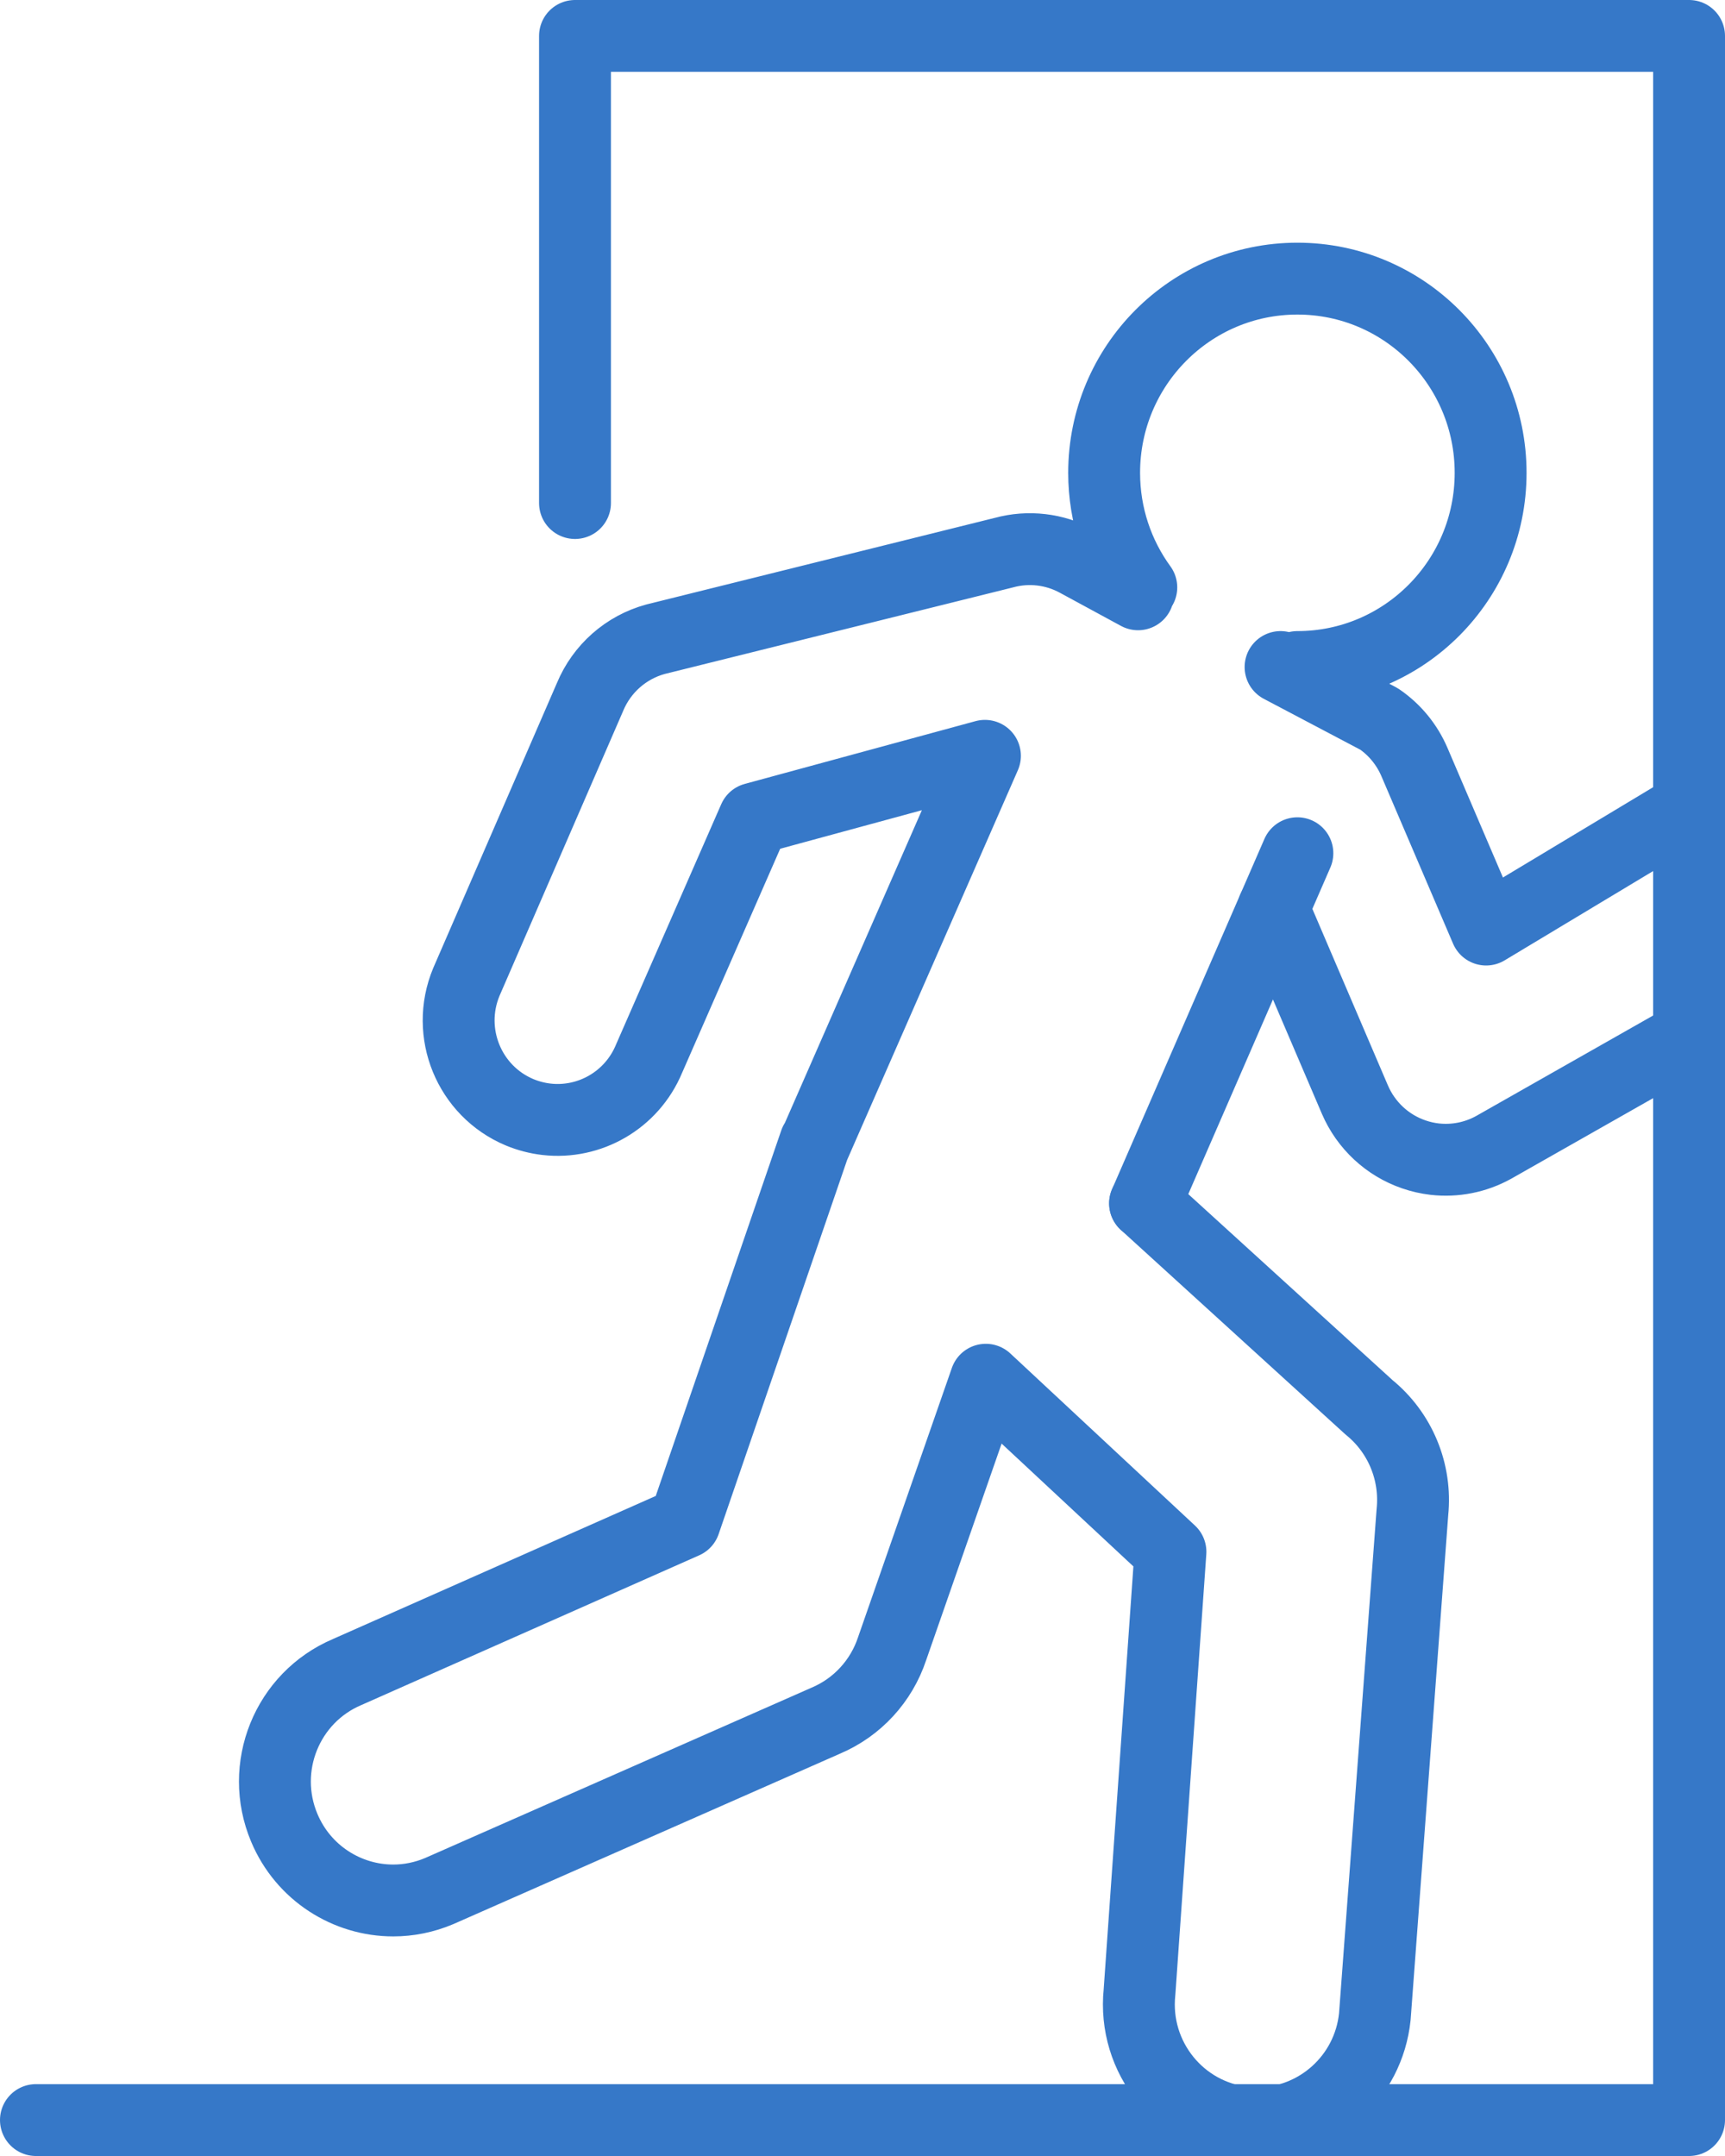
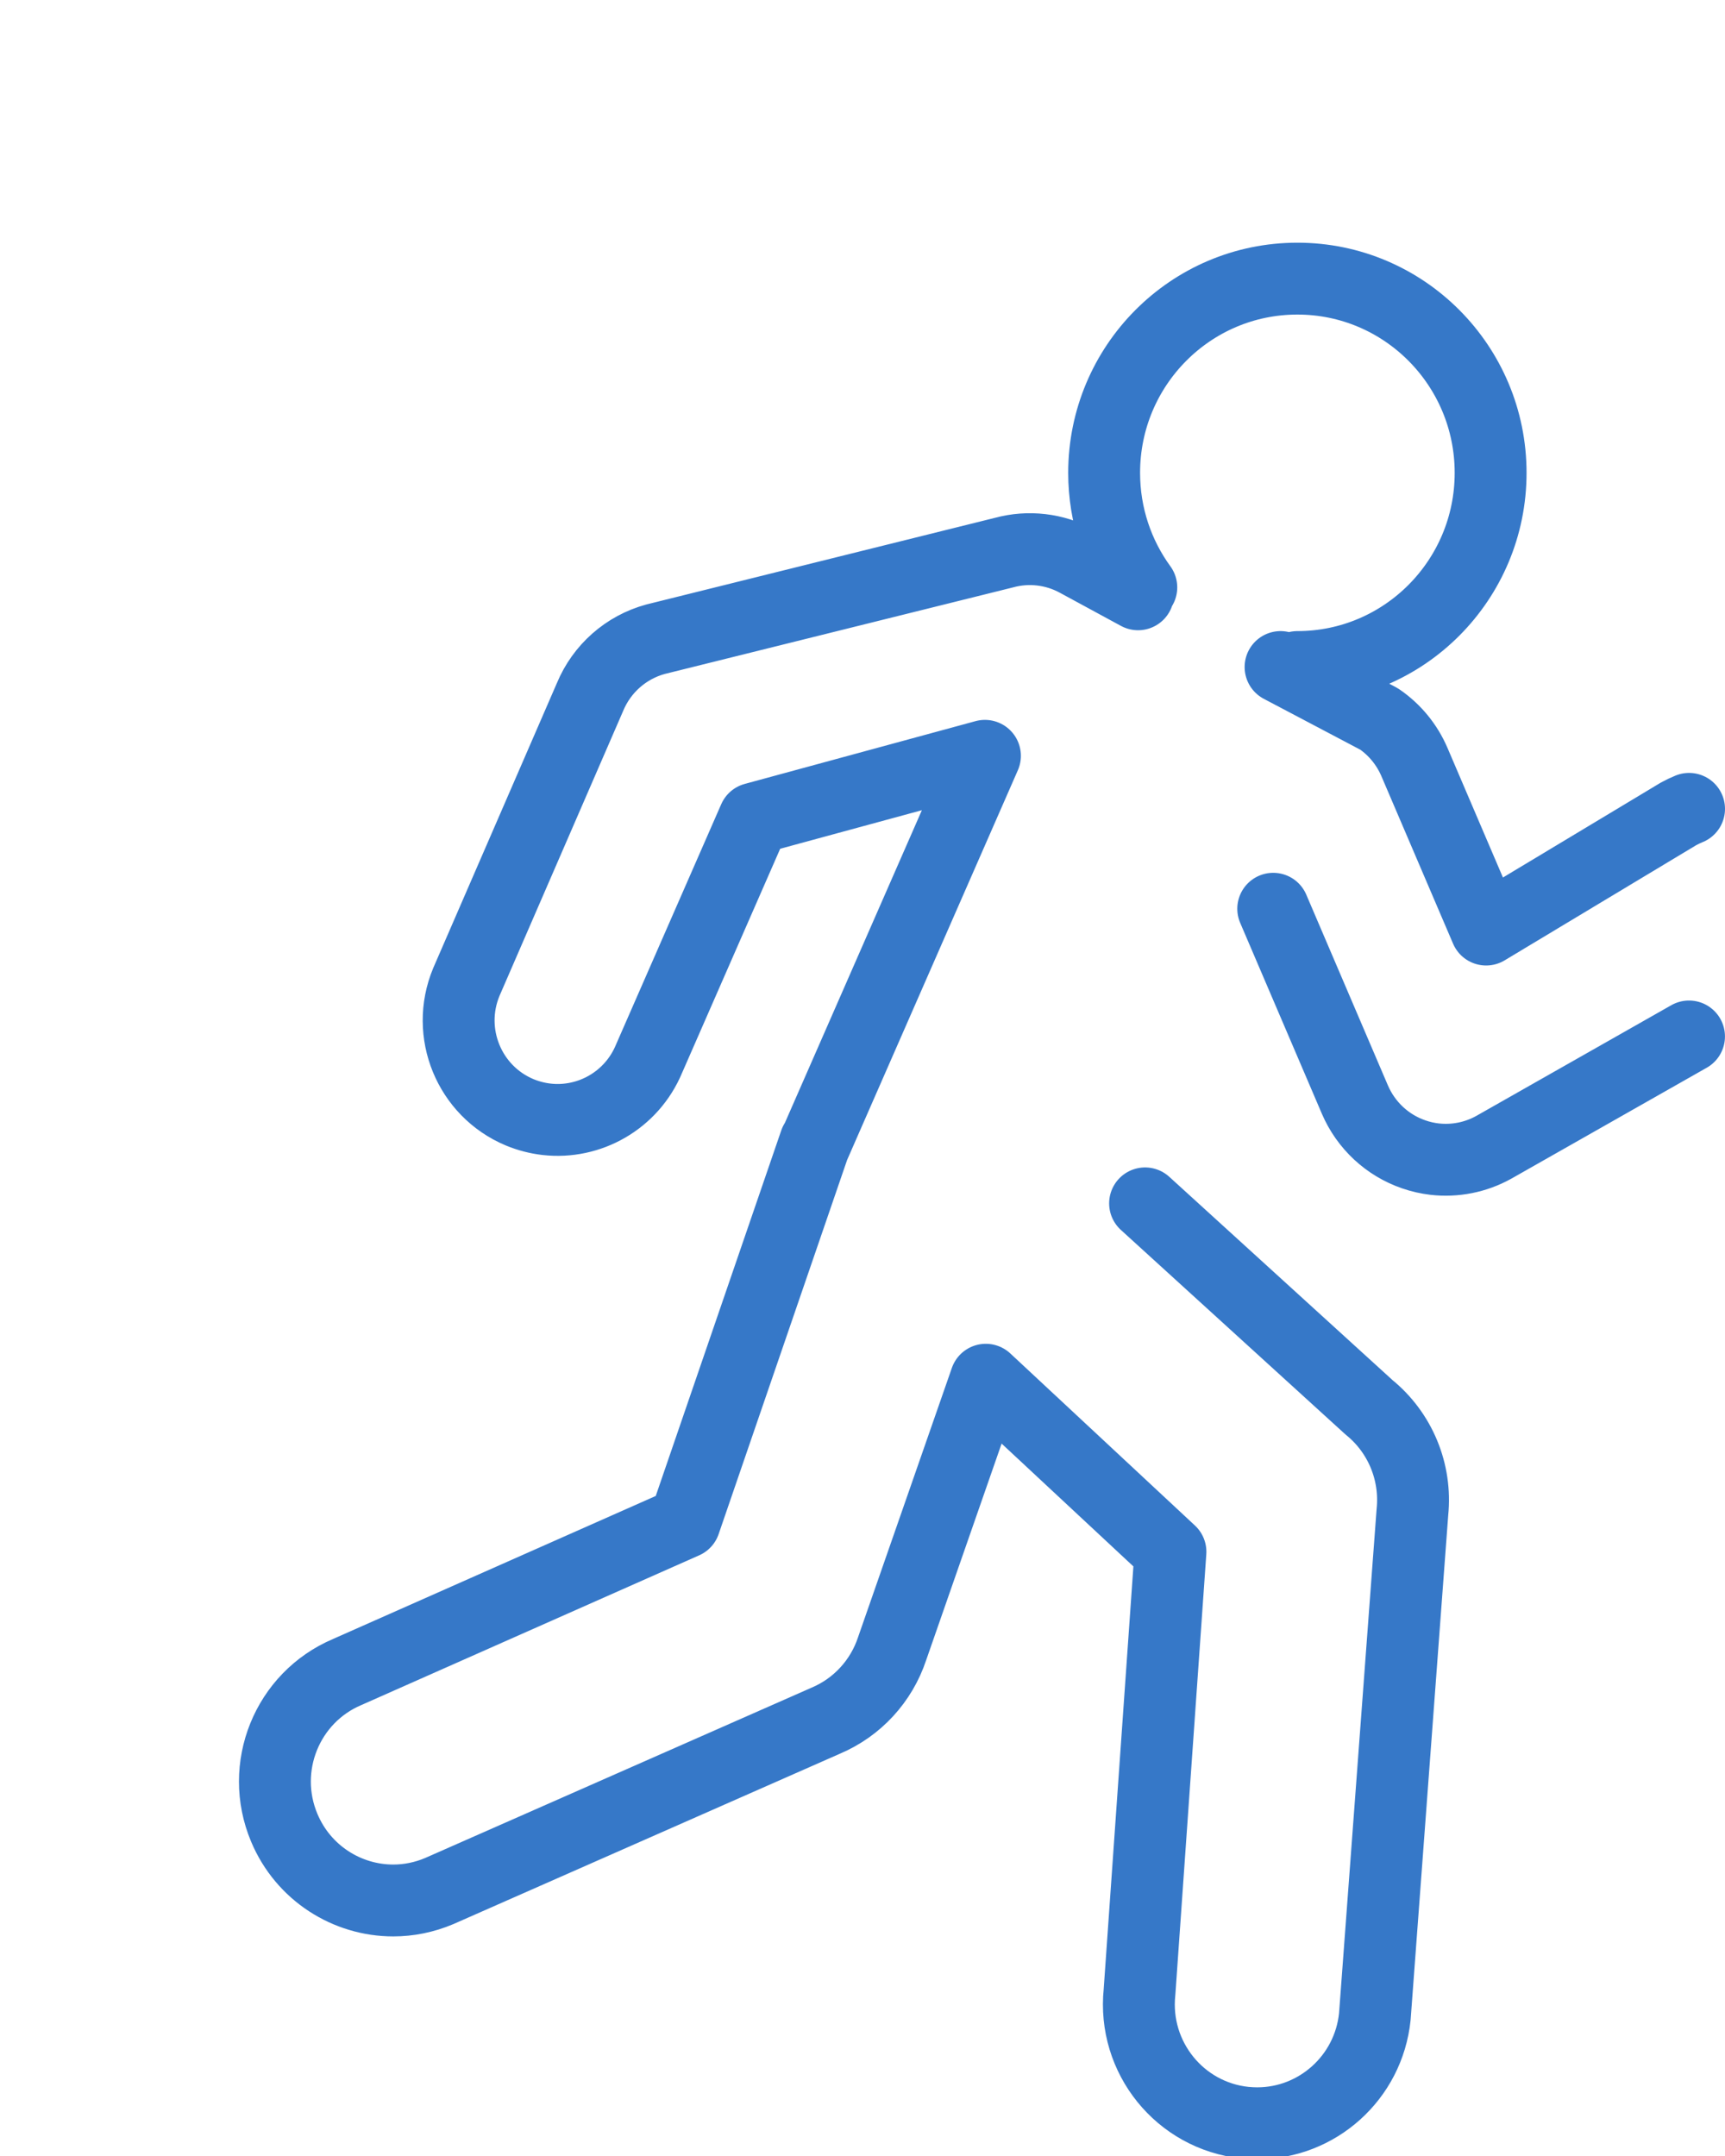
<svg xmlns="http://www.w3.org/2000/svg" width="48" height="60" viewBox="0 0 48 60">
  <g fill="none" fill-rule="evenodd" stroke="#3678C8" stroke-linecap="round" stroke-linejoin="round" stroke-width="2" transform="translate(1 1)">
-     <polyline points="0 58 46 58 46 0 15 0 15 12.999" />
-     <line x1="30.863" x2="35.101" y1="32.489" y2="22.745" />
    <path d="M30.758 15.347C30.108 14.453 29.724 13.351 29.724 12.159 29.724 9.174 32.131 6.754 35.101 6.754 38.071 6.754 40.478 9.174 40.478 12.159 40.478 15.144 38.071 17.563 35.101 17.563M30.668 15.539 28.965 14.615C28.345 14.278 27.618 14.193 26.937 14.379L17.242 16.789C16.419 17.013 15.746 17.607 15.418 18.397L11.975 26.332C11.39 27.744 12.054 29.365 13.458 29.954 13.705 30.056 13.956 30.12 14.208 30.149 15.396 30.285 16.578 29.626 17.061 28.462L19.985 21.781 26.407 20.034 21.643 30.909 21.685 30.784 18.051 41.369 8.661 45.531C6.986 46.242 6.202 48.183 6.91 49.866 7.44 51.129 8.659 51.889 9.943 51.889 10.37 51.889 10.804 51.804 11.222 51.627L21.983 46.883C22.854 46.513 23.525 45.784 23.824 44.881L26.431 37.397 31.569 42.186 30.708 54.439C30.52 56.257 31.834 57.883 33.642 58.072 33.758 58.083 33.872 58.089 33.986 58.089 35.651 58.089 37.08 56.823 37.256 55.122L38.302 41.08C38.416 39.965 37.961 38.868 37.094 38.164L30.863 32.489M45.999 27.844 40.564 30.93C40.059 31.21 39.485 31.322 38.921 31.258 38.724 31.235 38.53 31.191 38.339 31.125 37.603 30.872 37.009 30.318 36.701 29.6L34.429 24.29M34.633 17.563 37.375 19.009C37.81 19.306 38.15 19.721 38.358 20.206L40.353 24.869 45.703 21.652C45.8 21.599 45.899 21.551 46 21.51" />
  </g>
</svg>